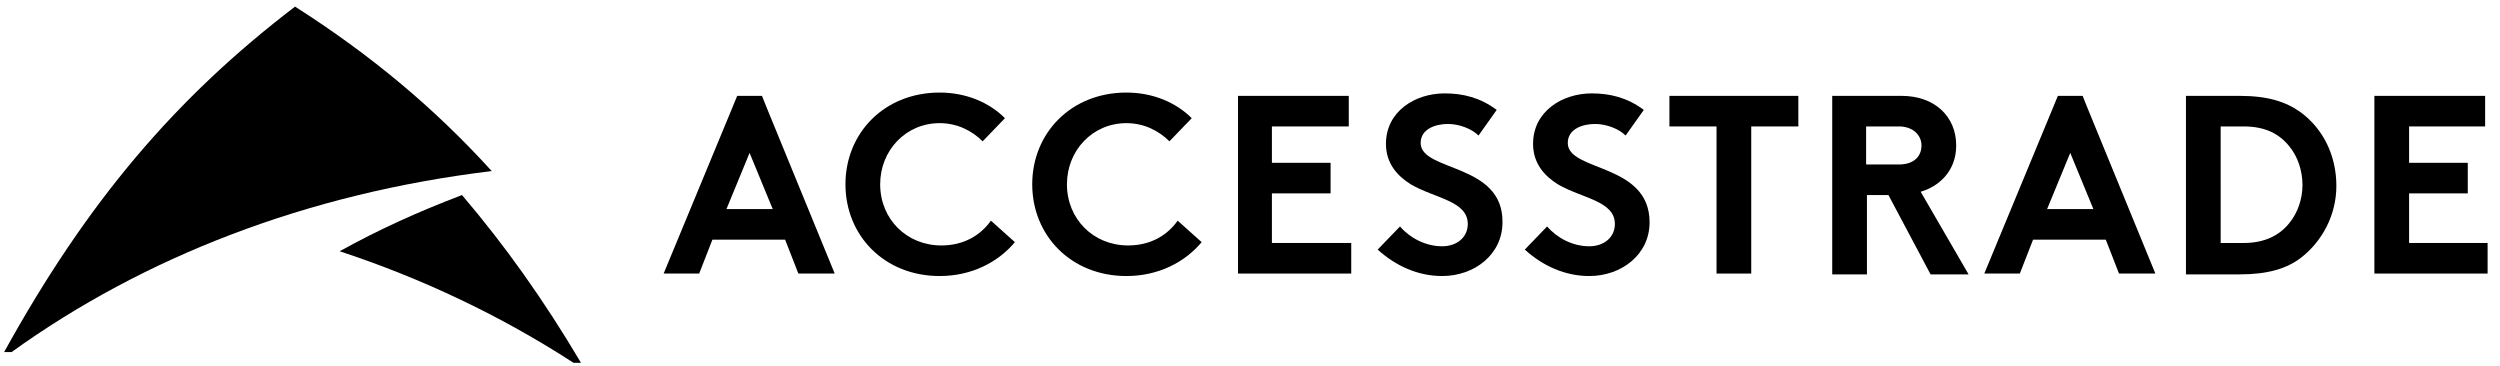
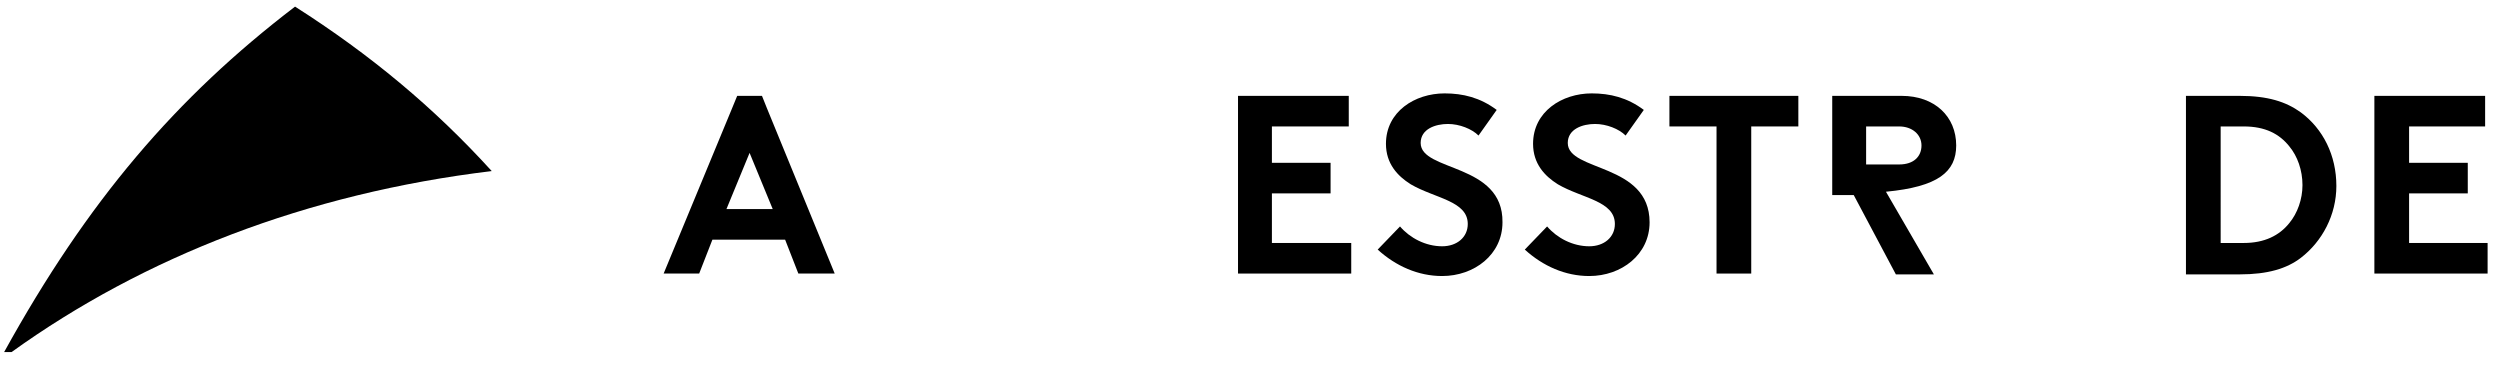
<svg xmlns="http://www.w3.org/2000/svg" version="1.1" id="レイヤー_1" x="0px" y="0px" viewBox="0 0 302.5 44.3" style="enable-background:new 0 0 302.5 44.3;" xml:space="preserve">
  <g>
    <g>
      <g>
-         <path d="M70.3,43.9h-0.9c-8.8-5.7-18.3-10.2-28.3-13.5c4.7-2.6,9.3-4.7,14.8-6.8h0C61.1,29.7,65.8,36.3,70.3,43.9z" />
-       </g>
+         </g>
      <path d="M59.5,20.7C52.5,13,44.8,6.6,35.7,0.8c-14.4,11-25.1,23.5-35.2,41.8l0.9,0C17.4,31.1,37.1,23.4,59.5,20.7z" />
    </g>
    <g>
-       <path d="M113.9,29.7c-4.2,0-7.4-3.2-7.4-7.4c0-4.1,3.1-7.4,7.2-7.4c2.1,0,3.9,0.9,5.2,2.2l2.7-2.8c-1.9-1.9-4.7-3.1-7.9-3.1    c-6.7,0-11.4,4.9-11.4,11.1c0,6.2,4.7,11.1,11.4,11.1c3.9,0,7.1-1.7,9.1-4.1l-2.9-2.6C118.7,28.4,116.7,29.7,113.9,29.7z" />
-       <path d="M136.5,29.7c-4.2,0-7.4-3.2-7.4-7.4c0-4.1,3.1-7.4,7.2-7.4c2.1,0,3.9,0.9,5.2,2.2l2.7-2.8c-1.9-1.9-4.7-3.1-7.9-3.1    c-6.7,0-11.4,4.9-11.4,11.1c0,6.2,4.7,11.1,11.4,11.1c3.9,0,7.1-1.7,9.1-4.1l-2.9-2.6C141.3,28.4,139.3,29.7,136.5,29.7z" />
      <polygon points="153.9,23.4 161,23.4 161,19.7 153.9,19.7 153.9,15.3 163.2,15.3 163.2,11.6 149.8,11.6 149.8,33.1 163.5,33.1     163.5,29.4 153.9,29.4   " />
      <path d="M171.9,17.3c0-1.7,1.8-2.3,3.3-2.3c1.4,0,2.9,0.6,3.7,1.4l2.2-3.1c-2-1.5-4.1-2-6.3-2c-3.6,0-7.1,2.2-7.1,6.1    c0,2.4,1.4,3.9,3,4.9c2.9,1.7,6.9,2,6.9,4.8c0,1.6-1.3,2.7-3.1,2.7c-2,0-3.9-1-5.1-2.4l-2.7,2.8c2.2,2,4.9,3.2,7.8,3.2    c3.9,0,7.3-2.6,7.3-6.5C181.9,19.7,171.9,20.8,171.9,17.3z" />
      <path d="M189.7,17.3c0-1.7,1.8-2.3,3.3-2.3c1.4,0,2.9,0.6,3.7,1.4l2.2-3.1c-2-1.5-4.1-2-6.3-2c-3.6,0-7.1,2.2-7.1,6.1    c0,2.4,1.4,3.9,3,4.9c2.9,1.7,6.9,2,6.9,4.8c0,1.6-1.3,2.7-3.1,2.7c-2,0-3.9-1-5.1-2.4l-2.7,2.8c2.2,2,4.9,3.2,7.8,3.2    c3.9,0,7.3-2.6,7.3-6.5C199.6,19.7,189.7,20.8,189.7,17.3z" />
      <polygon points="202,15.3 207.7,15.3 207.7,33.1 211.9,33.1 211.9,15.3 217.6,15.3 217.6,11.6 202,11.6   " />
      <path d="M278.4,13.6c-1.8-1.3-4-2-7.4-2h-6.5v21.6h6.5c3.4,0,5.7-0.7,7.4-2c2.6-2,4.3-5.2,4.3-8.7    C282.7,18.8,281.1,15.6,278.4,13.6z M277,27c-1.2,1.5-3,2.4-5.5,2.4h-2.8V15.3h2.8c2.6,0,4.3,0.9,5.5,2.4c1,1.2,1.6,2.9,1.6,4.7    C278.6,24.1,278,25.8,277,27z" />
      <polygon points="291.5,29.4 291.5,23.4 298.6,23.4 298.6,19.7 291.5,19.7 291.5,15.3 300.7,15.3 300.7,11.6 287.3,11.6     287.3,33.1 301,33.1 301,29.4   " />
      <path d="M92.2,11.6h-3l-0.7,1.7l-8.2,19.8h4.3l1.6-4.1h8.8l1.6,4.1h4.4l-8.2-20L92.2,11.6z M93.5,25.3h-5.6l2.8-6.8L93.5,25.3z" />
-       <path d="M252,11.6h-3l-0.7,1.7l-8.2,19.8h4.3l1.6-4.1h8.8l1.6,4.1h4.4l-8.2-20L252,11.6z M253.3,25.3h-5.6l2.8-6.8L253.3,25.3z" />
-       <path d="M236.7,17.6c0-3.5-2.6-6-6.6-6h-8.4v21.6h4.2v-9.6h2.6l5.1,9.6h4.6l-5.8-10C234.5,22.6,236.7,20.8,236.7,17.6z     M225.8,15.3h4c1.6,0,2.7,1,2.7,2.3c0,1.3-0.9,2.3-2.7,2.3h-4V15.3z" />
+       <path d="M236.7,17.6c0-3.5-2.6-6-6.6-6h-8.4v21.6v-9.6h2.6l5.1,9.6h4.6l-5.8-10C234.5,22.6,236.7,20.8,236.7,17.6z     M225.8,15.3h4c1.6,0,2.7,1,2.7,2.3c0,1.3-0.9,2.3-2.7,2.3h-4V15.3z" />
    </g>
  </g>
</svg>